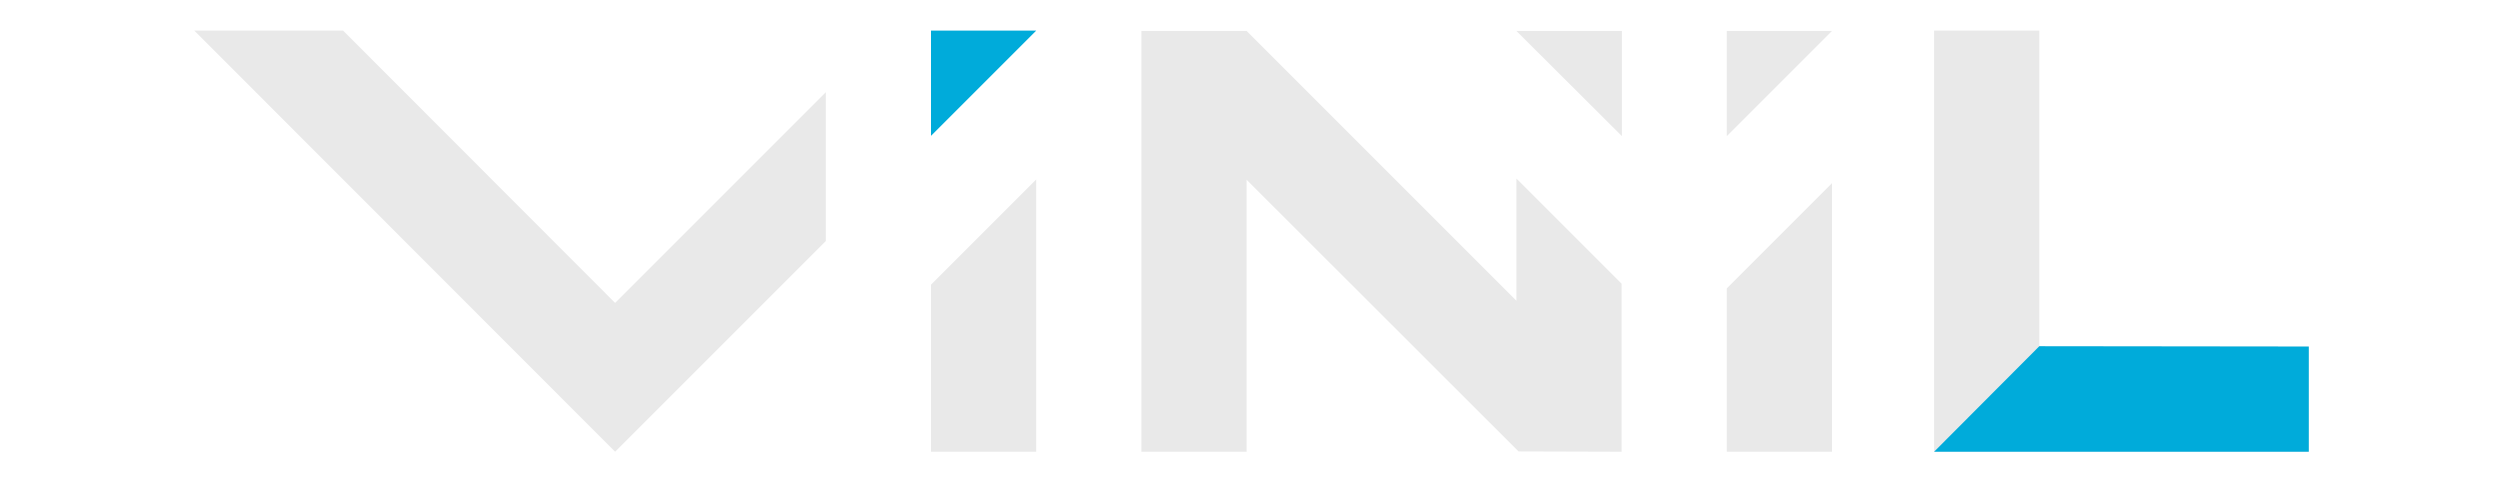
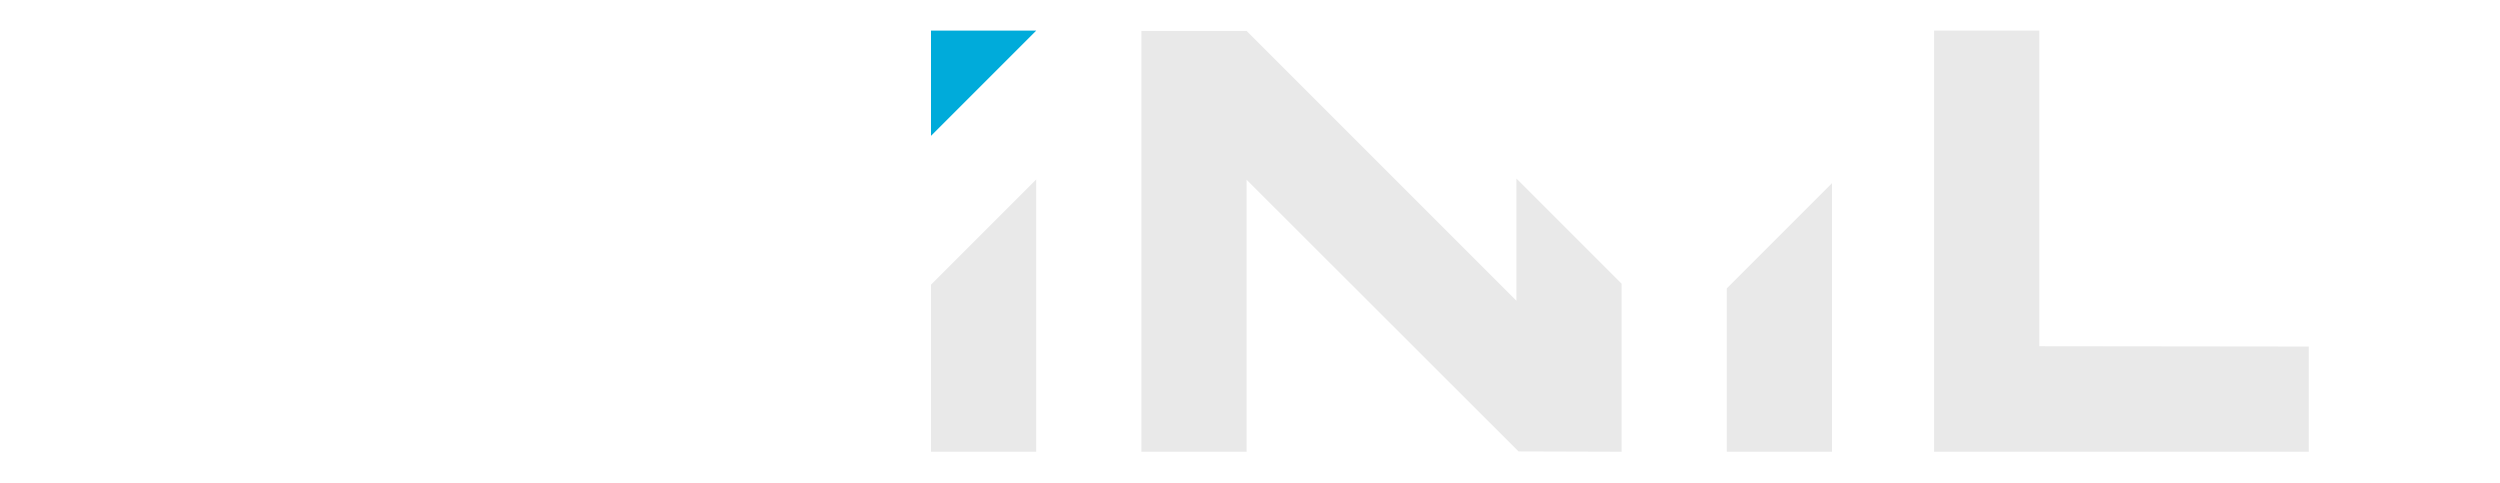
<svg xmlns="http://www.w3.org/2000/svg" viewBox="0 0 808 156" width="808" height="156">
  <title>Лого полный-svg</title>
  <style> .s0 { fill: #e9e9e9 } .s1 { fill: #00abda } .s2 { fill: none;stroke: #0b0b0b;stroke-miterlimit:10;stroke-width: .7 } </style>
  <g id="Layer">
-     <path id="Layer" class="s0" d="m266.9 29.8v48.1l-68.1 68.1-136-136.1h48.1l87.9 88z" />
    <path id="Layer" class="s0" d="m592.1 59.2v86.8h-34v-52.8z" />
    <path id="Layer" class="s0" d="m524.1 91.7v54.3l-33.3-0.1-87.9-87.8v87.9h-34v-136h34l87.2 87.2v-39.5z" />
    <path id="Layer" class="s0" d="m334.9 58v88h-34v-54z" />
    <path id="Layer" class="s1" d="m334.9 9.9l-34 34v-34z" />
-     <path id="Layer" class="s0" d="m592.1 10l-34 34v-34z" />
-     <path id="Layer" class="s0" d="m490.1 10l34.1 34v-34z" />
    <path id="Layer" class="s2" d="" />
    <path id="Layer" class="s0" d="m746.2 112v34h-121.1v-136.1h34v102z" />
-     <path id="Layer" class="s1" d="m746.2 112v34h-121.1l34-34.1z" />
  </g>
</svg>